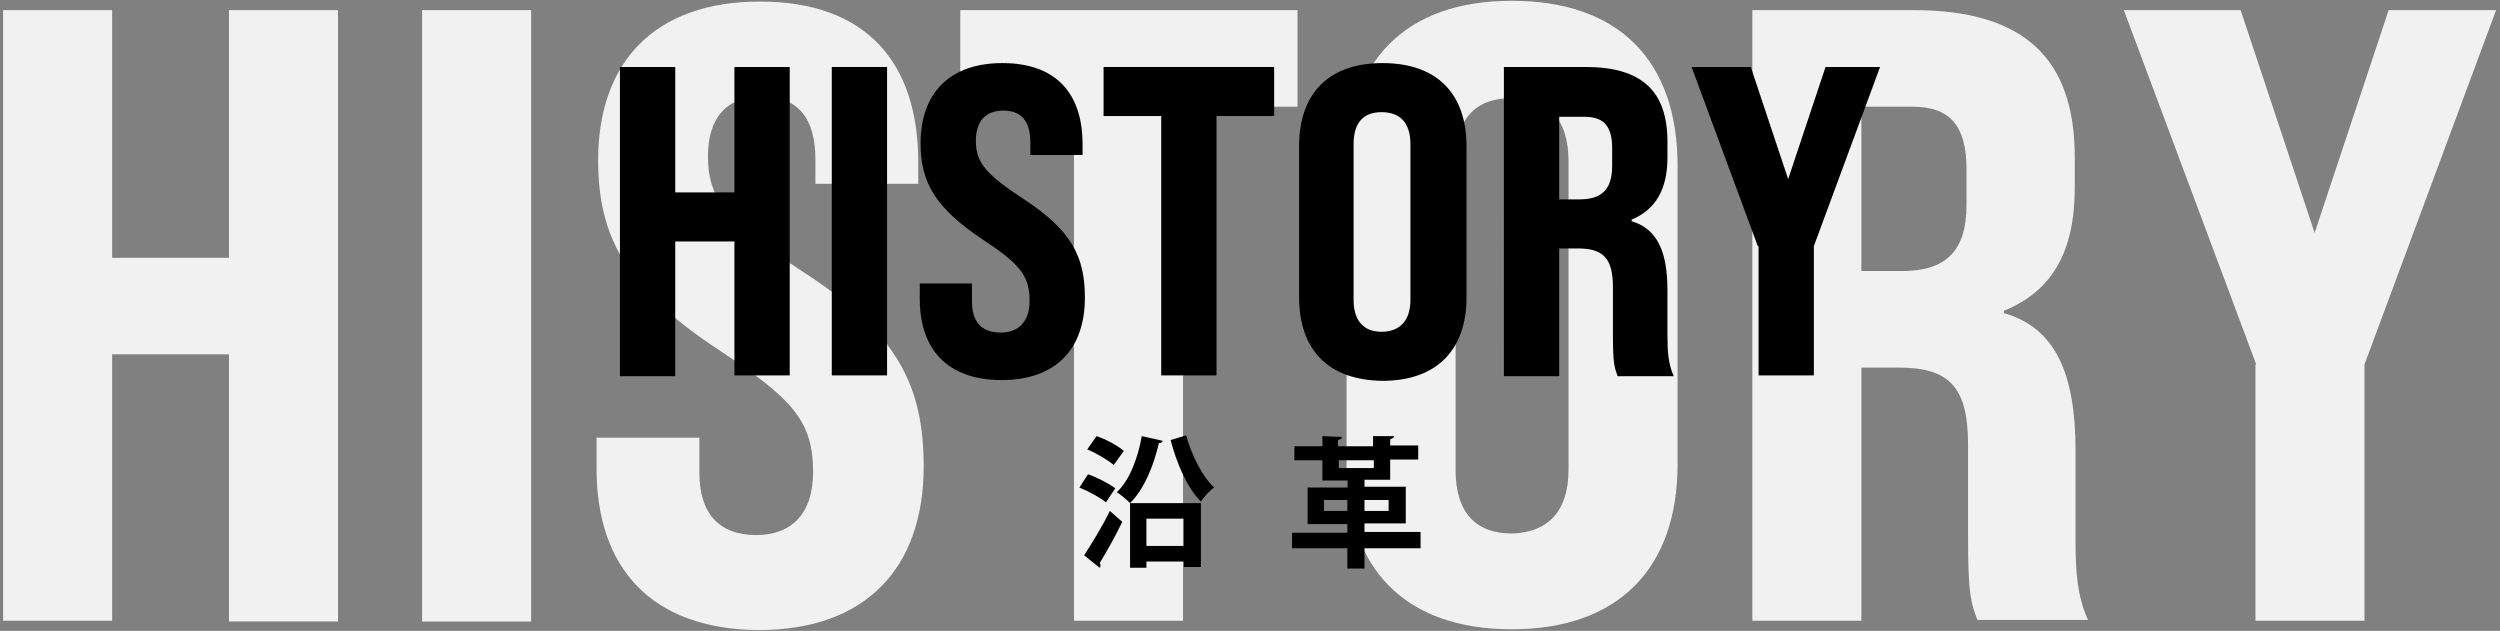
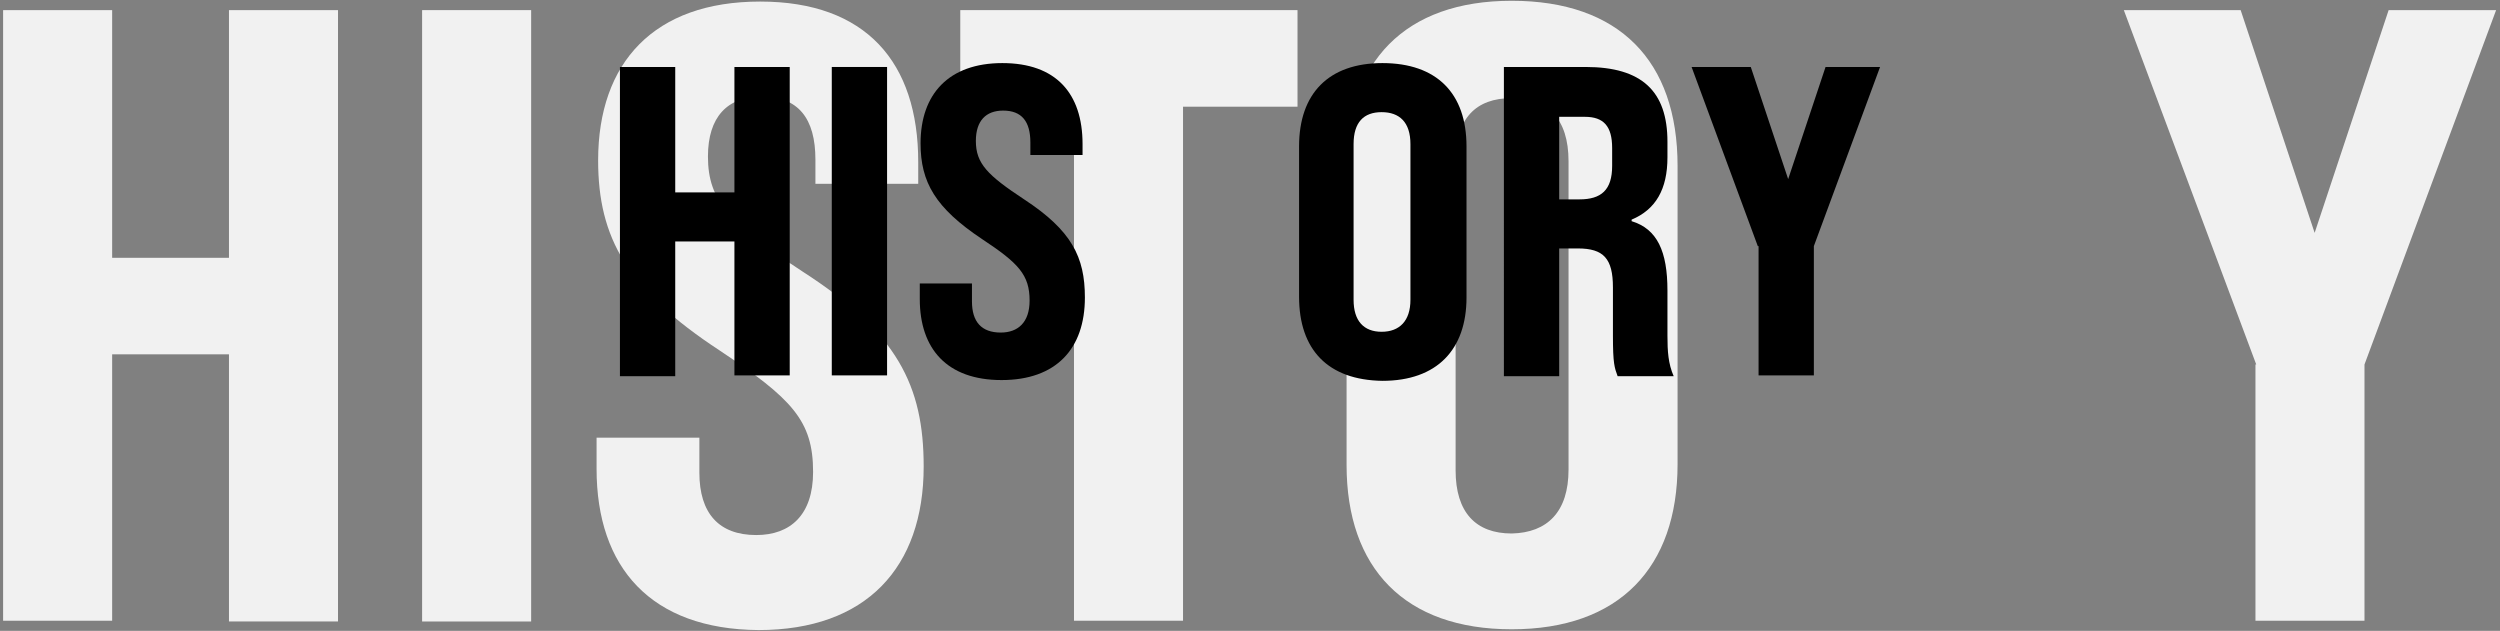
<svg xmlns="http://www.w3.org/2000/svg" version="1.1" id="レイヤー_1" x="0px" y="0px" viewBox="0 0 321 81" style="enable-background:new 0 0 321 81;" xml:space="preserve">
  <rect x="0" y="0" width="321" height="81" fill="#808080" stroke="none" />
  <style type="text/css">
	.st0{fill:#F1F1F1;}
</style>
  <g>
    <path class="st0" d="M0.4,1.3h14v31.8h15V1.3h14v78.5h-14V45.5h-15v34.2h-14V1.3z" />
    <path class="st0" d="M54.2,1.3h14v78.5h-14V1.3z" />
    <path class="st0" d="M76.6,60.2v-4h13.2v4.5c0,5.2,2.5,8,7.3,8c4.4,0,7.3-2.6,7.3-8.1c0-6.6-2.7-9.4-12-15.6   c-11.9-7.8-15.6-14.5-15.6-24.4C76.8,8,84,0.2,97.6,0.2s20.3,7.8,20.3,20.6v2.8h-13.2v-3.1c0-5.3-2.2-8.1-6.9-8.1   c-4.4,0-6.9,2.6-6.9,7.7c0,5.8,2.9,8.7,12.2,14.8c12.1,7.8,15.5,14.6,15.5,25c0,13-7.4,21-21.2,21C83.6,80.8,76.6,72.9,76.6,60.2z" />
    <path class="st0" d="M137.9,13.7h-14.6V1.3h43.3v12.4h-14.7v66h-14V13.7z" />
    <path class="st0" d="M172.9,59.7V21.3c0-13.4,7.5-21.2,21.2-21.2c13.8,0,21.3,7.7,21.3,21.2v38.3c0,13.3-7.5,21.2-21.3,21.2   C180.4,80.8,172.9,73,172.9,59.7z M201.4,60.3V20.7c0-5.5-2.7-8.1-7.3-8.1c-4.6,0-7.2,2.6-7.2,8.1v39.7c0,5.4,2.6,8.1,7.2,8.1   C198.7,68.4,201.4,65.7,201.4,60.3z" />
-     <path class="st0" d="M225,1.3h20.7c14.2,0,20.7,6.2,20.7,18.9v3.9c0,8.2-2.9,13.3-9.1,15.8v0.3c6.6,1.9,9.2,7.7,9.2,17.7v11.5   c0,4,0.2,7.1,1.6,10.2h-14.2c-0.8-2.1-1.2-3.2-1.2-10.3V57.1c0-7.4-2.4-9.9-8.9-9.9H239v32.5h-14V1.3z M244.2,34.8   c5.5,0,8.3-2.4,8.3-8.5v-4.6c0-5.5-2.1-8-6.9-8H239v21.1H244.2z" />
    <path class="st0" d="M289.7,46.8L272.7,1.3h15l9.5,28.6l9.5-28.6h13.8l-16.9,45.5v32.9h-14V46.8z" />
  </g>
  <g>
    <g>
      <path d="M79.6,8.6h7.1v16.1h7.6V8.6h7.1v39.6h-7.1V31h-7.6v17.3h-7.1V8.6z" />
      <path d="M106.8,8.6h7.1v39.6h-7.1V8.6z" />
      <path d="M118.1,38.4v-2h6.7v2.3c0,2.6,1.2,4,3.7,4c2.2,0,3.7-1.3,3.7-4.1c0-3.3-1.4-4.8-6.1-7.9c-6-4-7.9-7.3-7.9-12.3    c0-6.3,3.6-10.3,10.5-10.3S139,12,139,18.5v1.4h-6.7v-1.6c0-2.7-1.1-4.1-3.5-4.1c-2.2,0-3.5,1.3-3.5,3.9c0,2.9,1.5,4.4,6.2,7.5    c6.1,4,7.8,7.4,7.8,12.6c0,6.6-3.7,10.6-10.7,10.6C121.6,48.8,118.1,44.8,118.1,38.4z" />
-       <path d="M149.1,14.9h-7.4V8.6h21.9v6.3h-7.4v33.3h-7.1V14.9z" />
      <path d="M166.8,38.1V18.8c0-6.8,3.8-10.7,10.7-10.7c7,0,10.8,3.9,10.8,10.7v19.4c0,6.7-3.8,10.7-10.8,10.7    C170.5,48.8,166.8,44.9,166.8,38.1z M181.1,38.5v-20c0-2.8-1.4-4.1-3.7-4.1s-3.6,1.3-3.6,4.1v20c0,2.7,1.3,4.1,3.6,4.1    S181.1,41.2,181.1,38.5z" />
      <path d="M193.1,8.6h10.5c7.2,0,10.5,3.1,10.5,9.6v2c0,4.1-1.5,6.7-4.6,8v0.2c3.3,1,4.6,3.9,4.6,8.9v5.8c0,2,0.1,3.6,0.8,5.2h-7.2    c-0.4-1.1-0.6-1.6-0.6-5.2v-6.2c0-3.7-1.2-5-4.5-5h-2.4v16.4h-7.1V8.6z M202.8,25.6c2.8,0,4.2-1.2,4.2-4.3v-2.3c0-2.8-1.1-4-3.5-4    h-3.3v10.6H202.8z" />
      <path d="M225.7,31.6l-8.5-23h7.6l4.8,14.4l4.8-14.4h7l-8.5,23v16.6h-7.1V31.6z" />
    </g>
    <g>
-       <path d="M139.7,60.9c1.2,0.4,2.7,1.2,3.5,1.8l-1.2,1.8c-0.7-0.6-2.2-1.4-3.4-1.9L139.7,60.9z M139.2,71.3c0.9-1.4,2.3-3.6,3.3-5.7    l1.6,1.4c-0.9,1.9-2,3.8-2.9,5.3c0.1,0.1,0.1,0.2,0.1,0.3c0,0.1,0,0.2-0.1,0.3L139.2,71.3z M140.8,56c1.2,0.4,2.7,1.2,3.5,1.9    l-1.3,1.8c-0.7-0.6-2.2-1.5-3.4-2L140.8,56z M145.1,64.6c-0.4-0.4-1.2-1.1-1.7-1.4c1.6-1.5,2.7-4.3,3.2-7.2l2.7,0.6    c-0.1,0.2-0.2,0.3-0.5,0.3C148.1,59.9,146.9,62.8,145.1,64.6h9.1v8.2H152v-0.7h-4.8v0.8h-2.1V64.6z M152,66.6h-4.8v3.5h4.8V66.6z     M152.3,55.9c0.7,2.5,2,5.2,3.6,6.7c-0.6,0.4-1.3,1.2-1.7,1.8c-1.8-1.8-3.1-4.9-3.9-7.9L152.3,55.9z" />
-       <path d="M182.4,68.4v2h-7.2v2.6H173v-2.6h-7.1v-2h7.1v-1.1h-5.1v-4.7h5.1v-0.9h-3.2v-2.6h-3.6v-1.8h3.6v-1.3l2.5,0.1    c0,0.2-0.1,0.3-0.5,0.4v0.8h4.5v-1.3L179,56c0,0.2-0.2,0.3-0.5,0.4v0.8h3.6v1.8h-3.6v2.6h-3.3v0.9h5.3v4.7h-5.3v1.1H182.4z     M170,65.6h3v-1.4h-3V65.6z M171.9,59.1v1h4.5v-1H171.9z M178.3,64.2h-3.1v1.4h3.1V64.2z" />
-     </g>
+       </g>
  </g>
</svg>